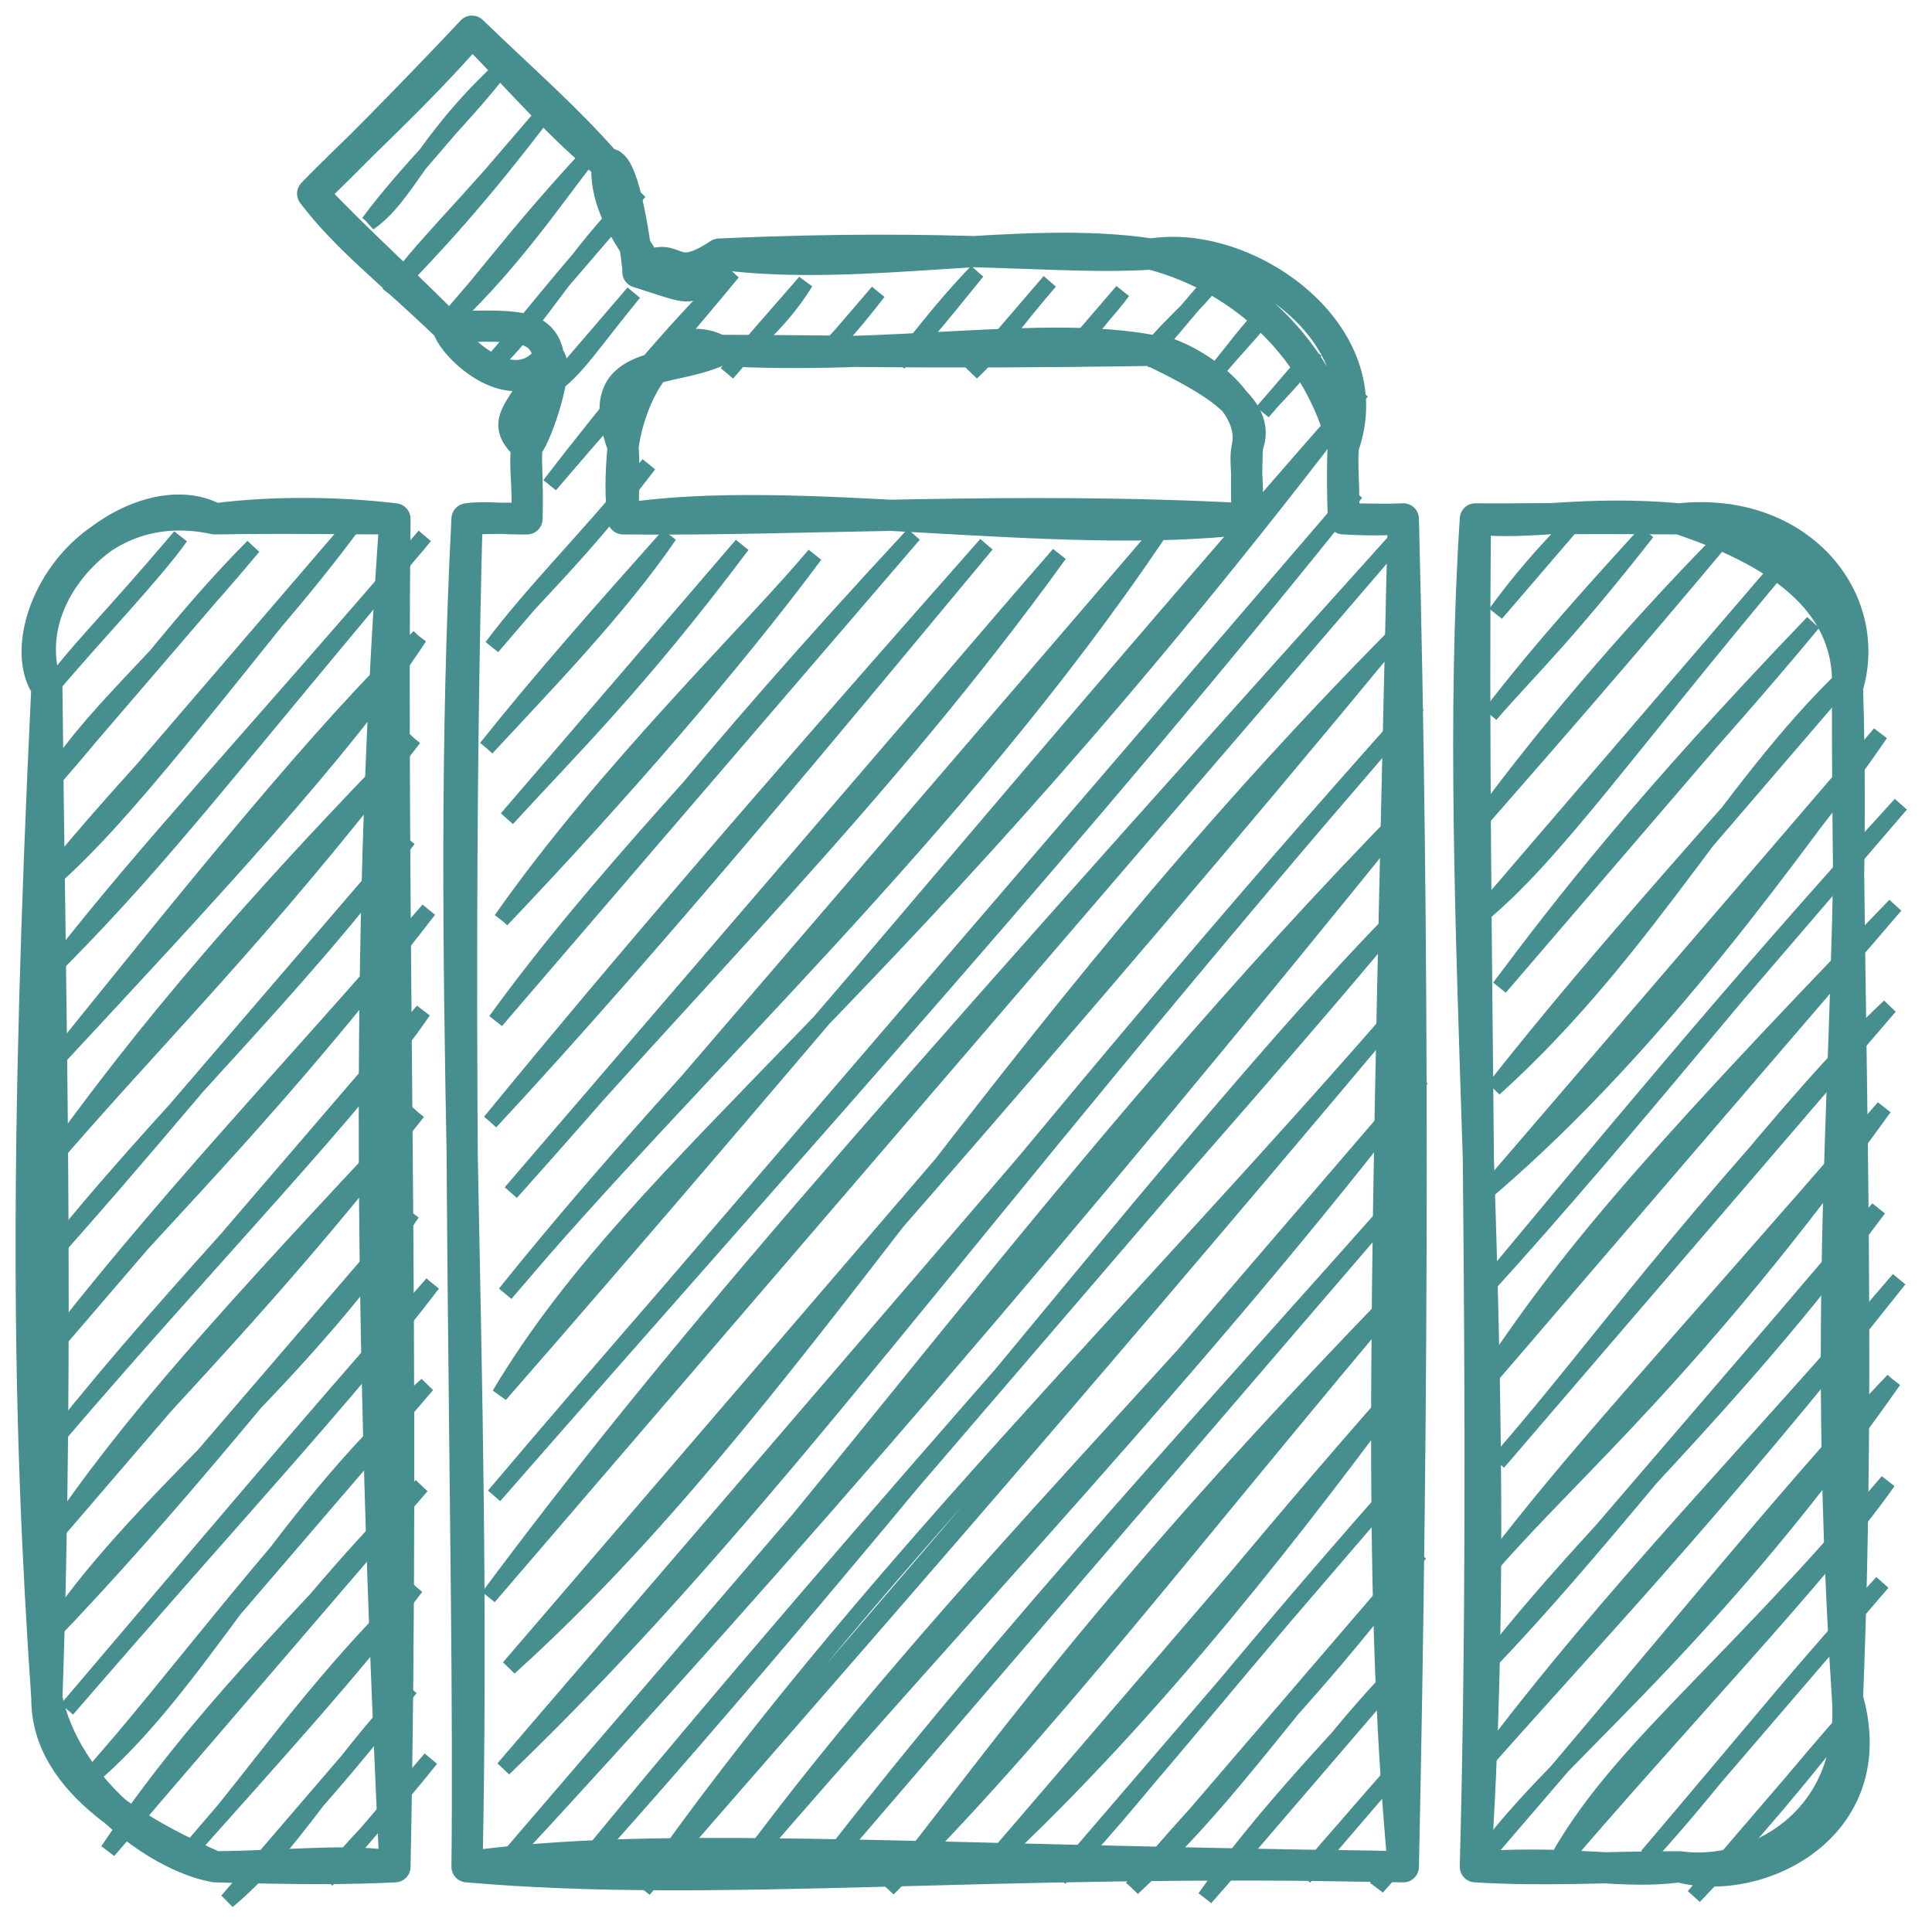
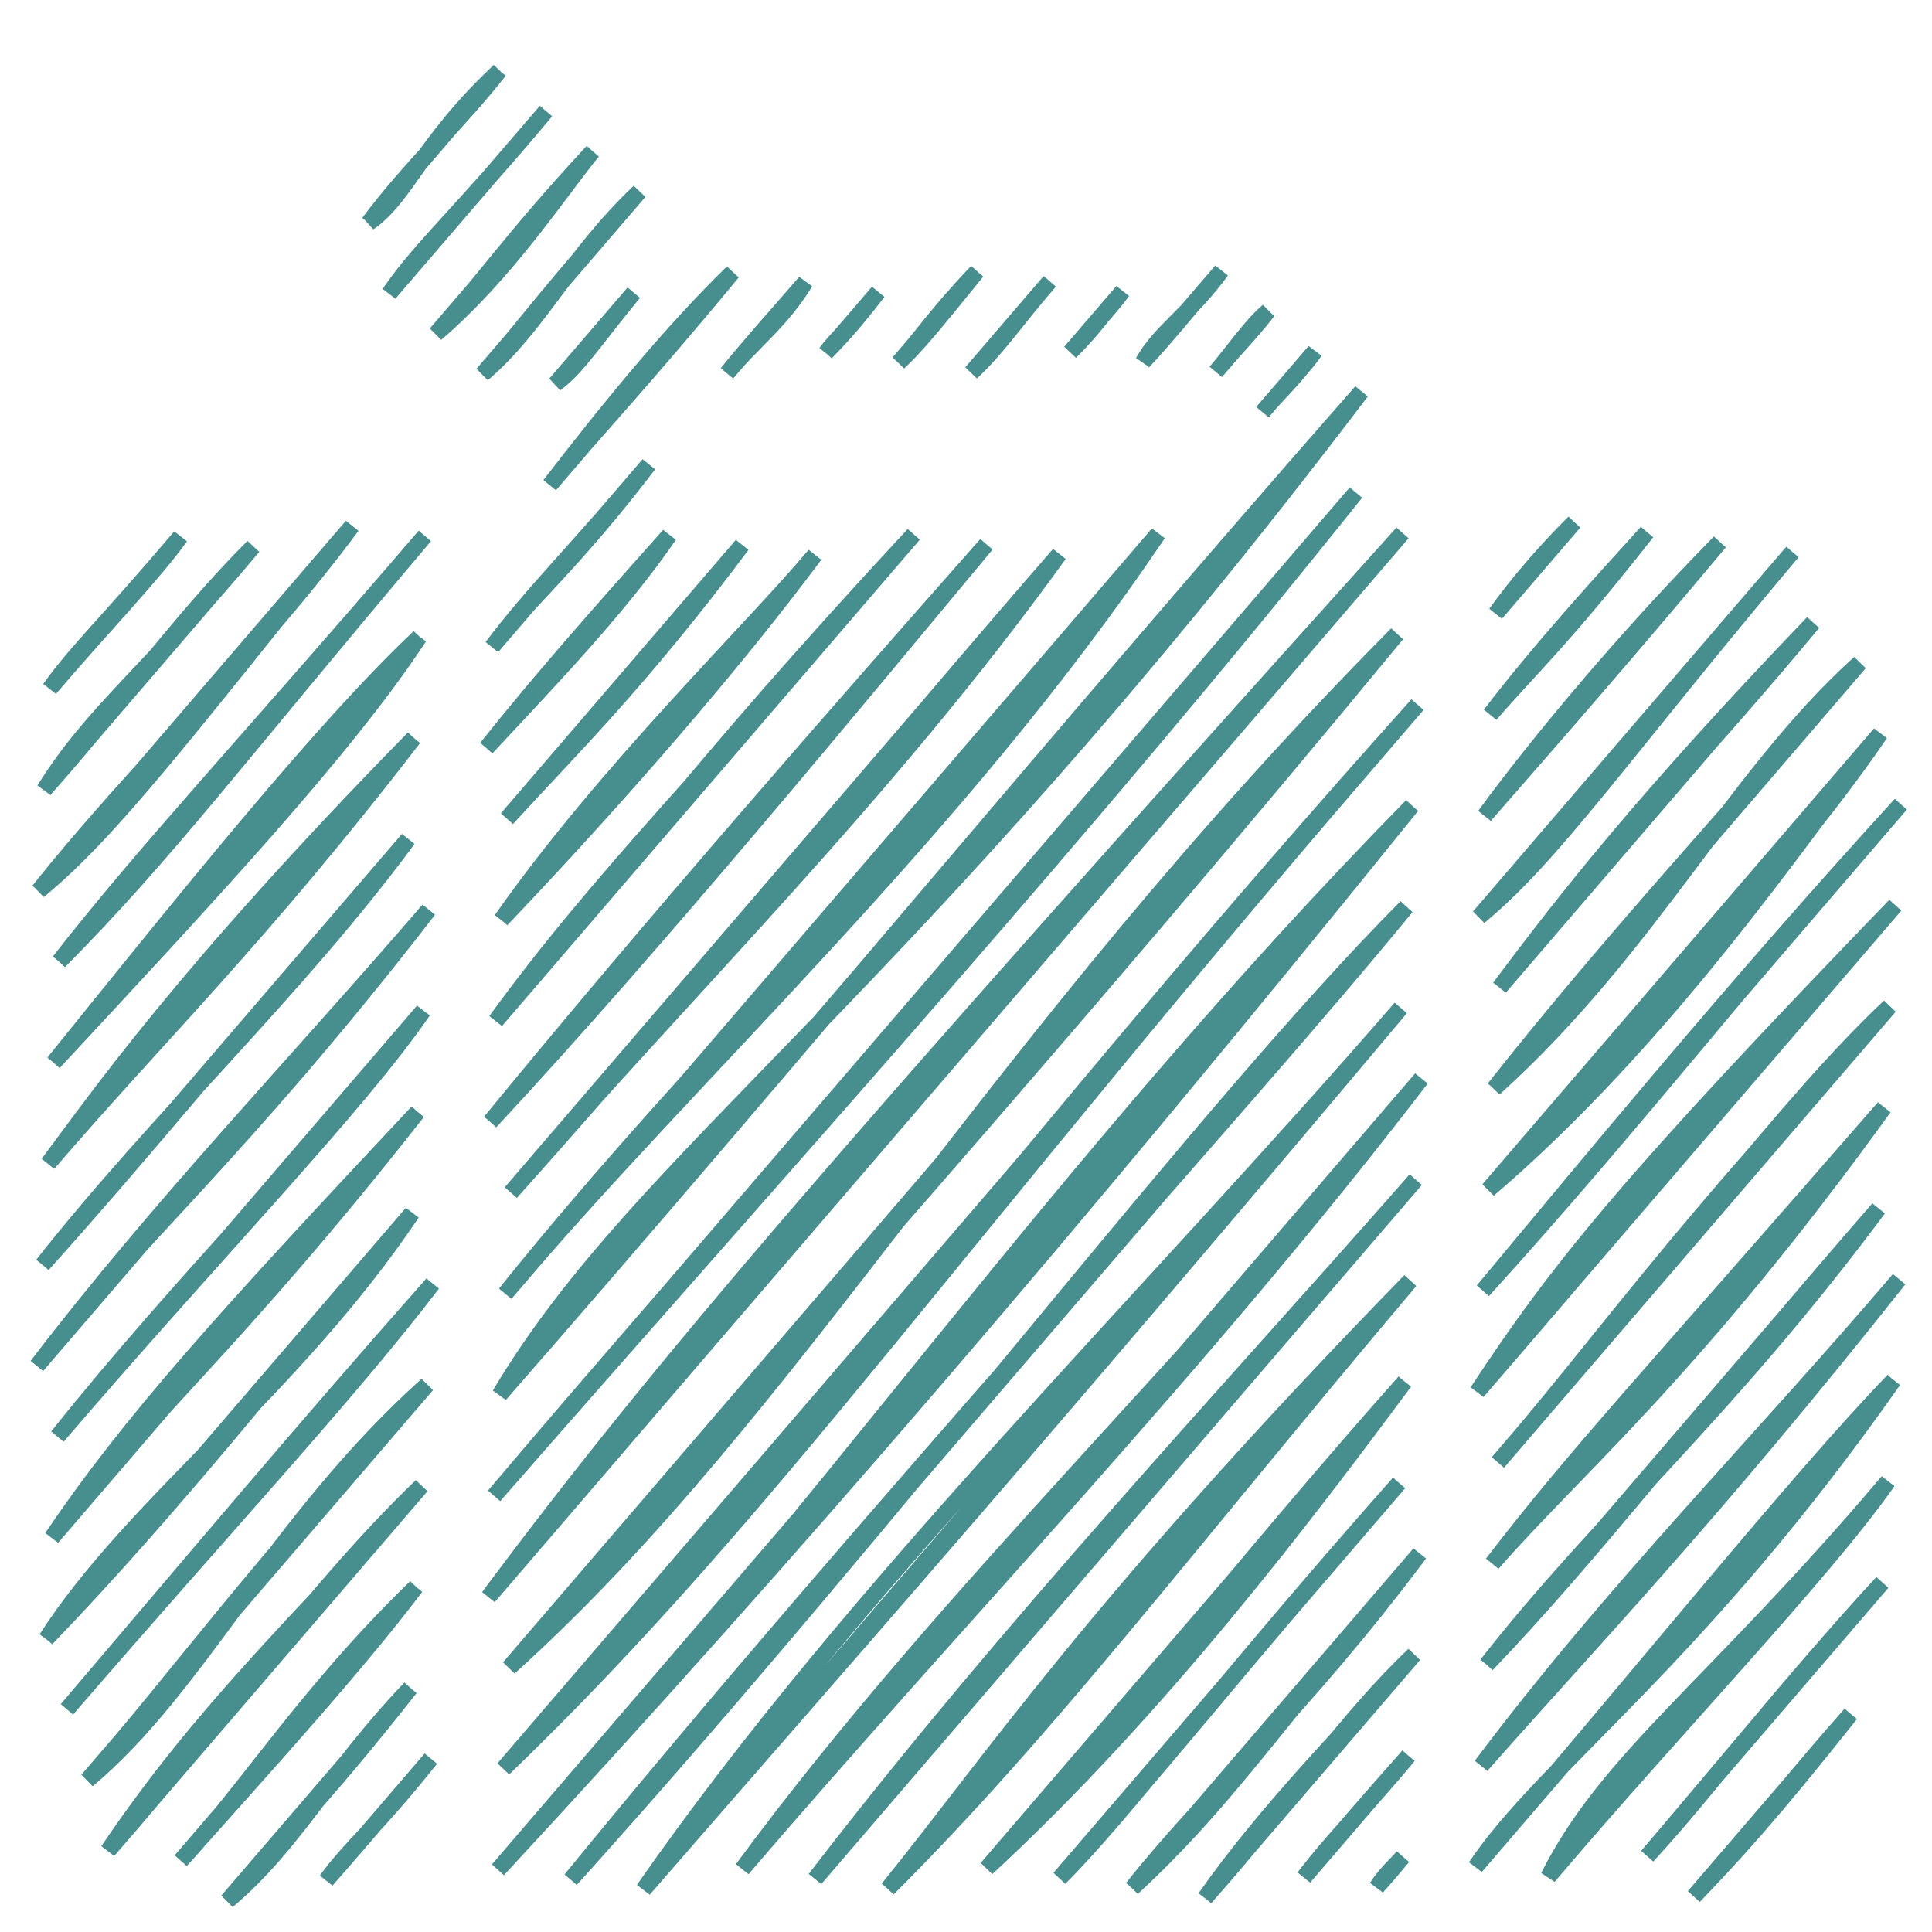
<svg xmlns="http://www.w3.org/2000/svg" width="62" height="62" viewBox="0 0 62 62" fill="none">
-   <path d="M11.833 7.149C13.063 6.298 13.501 4.641 16.023 2.272ZM11.833 7.149C13.113 5.419 14.796 3.855 16.023 2.272ZM1.6 22.099C3.192 20.222 4.942 18.416 5.788 17.221ZM1.6 22.099C2.431 20.919 3.474 19.952 5.788 17.221ZM12.493 9.417C14.007 7.857 15.4 6.356 17.52 3.565ZM12.493 9.417C13.493 7.947 14.879 6.742 17.52 3.565ZM1.421 25.344C2.984 22.837 4.661 21.687 8.124 17.54ZM1.421 25.344C3.858 22.609 5.737 19.934 8.124 17.54ZM13.99 10.711C16.268 8.753 17.914 6.214 19.017 4.858ZM13.99 10.711C15.436 9.13 16.425 7.651 19.017 4.858ZM1.241 28.587C3.554 26.684 5.869 23.63 11.297 16.88ZM1.241 28.587C4.423 24.587 8.019 21.281 11.297 16.88ZM15.487 12.004C17.29 10.476 18.319 8.22 20.515 6.15ZM15.487 12.004C16.823 10.517 17.782 9.119 20.515 6.15ZM1.901 30.855C5.41 27.311 7.469 24.493 13.633 17.198ZM1.901 30.855C4.642 27.331 7.952 23.822 13.633 17.198ZM17.823 12.32C18.536 11.791 19.015 11.007 20.336 9.394ZM17.823 12.32C18.753 11.417 19.523 10.392 20.336 9.394ZM1.723 34.099C6.567 28.883 11.065 24.084 13.454 20.441ZM1.723 34.099C6.03 28.758 10.374 23.342 13.454 20.441ZM17.643 15.565C19.562 13.075 21.553 10.642 23.509 8.736ZM17.643 15.565C18.871 14.08 20.538 12.332 23.509 8.736ZM1.544 37.342C3.106 35.263 5.85 31.267 13.276 23.686ZM1.544 37.342C5.082 33.218 8.327 30.119 13.276 23.686ZM15.789 20.759C17.158 18.949 18.464 17.706 20.818 14.905ZM15.789 20.759C16.929 19.272 18.356 18.127 20.818 14.905ZM23.331 11.979C24.161 10.955 25.031 10.373 25.845 9.053ZM23.331 11.979C24.084 11.045 24.707 10.366 25.845 9.053ZM1.366 40.586C4.575 37.006 6.011 35.164 13.096 26.93ZM1.366 40.586C5.103 35.845 9.503 31.796 13.096 26.93ZM15.611 24.002C17.345 22.129 19.84 19.571 21.476 17.174ZM15.611 24.002C17.338 21.83 19.342 19.567 21.476 17.174ZM26.503 11.322C26.893 10.909 27.264 10.553 28.179 9.37ZM26.503 11.322C26.845 10.854 27.28 10.512 28.179 9.37ZM1.188 43.83C3.957 40.179 7.752 36.976 13.756 29.198ZM1.188 43.83C5.121 38.687 9.333 34.331 13.756 29.198ZM16.27 26.27C18.324 24.021 20.495 21.919 23.812 17.492ZM16.27 26.27C18.012 24.324 19.278 22.846 23.812 17.492ZM28.839 11.638C29.546 10.864 30.052 10.07 31.354 8.712ZM28.839 11.638C29.461 11.051 30.004 10.374 31.354 8.712ZM1.846 46.099C5.822 41.106 10.159 36.867 13.578 32.441ZM1.846 46.099C6.805 40.304 11.522 35.457 13.578 32.441ZM16.091 29.515C19.44 24.736 24.173 20.174 26.147 17.809ZM16.091 29.515C19.849 25.565 23.519 21.345 26.147 17.809ZM31.174 11.956C32.035 11.159 32.653 10.212 33.688 9.029ZM31.174 11.956C31.971 11.158 32.722 10.152 33.688 9.029ZM1.668 49.342C4.53 45.592 7.623 43.054 13.399 35.685ZM1.668 49.342C4.161 45.639 7.214 42.276 13.399 35.685ZM15.912 32.759C19.73 28.328 22.163 24.853 29.32 17.151ZM15.912 32.759C19.27 28.137 23 24.459 29.32 17.151ZM34.348 11.297C35.063 10.603 35.523 9.923 36.024 9.347ZM34.348 11.297C34.931 10.629 35.587 9.941 36.024 9.347ZM1.489 52.586C4.282 48.25 9.397 44.623 13.221 38.929ZM1.489 52.586C5.559 48.366 9.173 43.766 13.221 38.929ZM15.734 36.002C21.227 30.094 27.564 22.378 31.655 17.467ZM15.734 36.002C21.05 29.511 27.079 22.649 31.655 17.467ZM36.683 11.615C37.217 10.648 38.188 10.073 39.197 8.689ZM36.683 11.615C37.445 10.801 38.135 9.936 39.197 8.689ZM2.148 54.854C7.337 48.84 11.196 44.715 13.88 41.196ZM2.148 54.854C5.944 50.397 9.803 45.799 13.88 41.196ZM16.394 38.27C22.817 31.092 27.834 24.858 33.99 17.785ZM16.394 38.27C22.117 31.639 28.341 25.615 33.99 17.785ZM39.018 11.932C39.564 11.293 40.165 10.418 40.694 9.981ZM39.018 11.932C39.486 11.35 40.071 10.781 40.694 9.981ZM2.808 57.123C6.375 54.153 8.777 48.872 13.701 44.441ZM2.808 57.123C5.89 53.621 8.264 50.185 13.701 44.441ZM16.215 41.514C22.202 34.402 30.669 26.766 37.164 17.126ZM16.215 41.514C22.437 33.741 29.874 26.849 37.164 17.126ZM40.516 13.224C41.239 12.357 41.887 11.748 42.191 11.274ZM40.516 13.224C40.924 12.714 41.453 12.27 42.191 11.274ZM3.467 59.391C6.466 54.95 9.462 52.164 13.523 47.685ZM3.467 59.391C7.183 55.172 10.059 51.019 13.523 47.685ZM16.037 44.757C20.647 37.019 28.828 32.142 43.689 12.566ZM16.037 44.757C25.628 33.781 33.873 23.738 43.689 12.566ZM5.803 59.708C7.917 57.435 9.872 54.288 13.344 50.928ZM5.803 59.708C8.558 56.618 11.438 53.451 13.344 50.928ZM15.857 48.002C26.201 36.179 34.766 26.755 43.51 15.811ZM15.857 48.002C23.438 39.048 31.2 30.549 43.51 15.811ZM7.3 61C9.458 59.194 10.608 56.842 13.166 54.172ZM7.3 61C8.859 59.191 10.242 57.891 13.166 54.172ZM15.679 51.246C21.309 43.682 27.323 36.755 45.007 17.103ZM15.679 51.246C22.755 42.947 29.585 35.075 45.007 17.103ZM10.473 60.342C11.234 59.288 11.984 58.745 13.824 56.44ZM10.473 60.342C11.781 58.859 12.982 57.42 13.824 56.44ZM16.339 53.514C25.607 45.147 31.637 33.659 44.829 20.346ZM16.339 53.514C24.941 43.499 33.987 33.499 44.829 20.346ZM16.16 56.757C24.828 48.413 30.41 40.025 45.488 22.614ZM16.16 56.757C25.252 47.202 32.81 36.743 45.488 22.614ZM48.002 19.688C48.688 18.737 49.511 17.762 50.516 16.762ZM48.002 19.688C48.498 19.014 49.081 18.375 50.516 16.762ZM15.982 60.001C26.546 48.509 33.96 37.436 45.309 25.859ZM15.982 60.001C25.343 49.898 34.396 39.383 45.309 25.859ZM47.824 22.932C49.079 21.48 50.116 20.56 52.851 17.079ZM47.824 22.932C49.495 20.748 51.474 18.598 52.851 17.079ZM18.316 60.318C27.788 48.717 39.666 35.782 45.131 29.103ZM18.316 60.318C29.146 48.287 38.615 35.649 45.131 29.103ZM47.645 26.175C49.398 23.785 52.137 20.5 55.187 17.397ZM47.645 26.175C50.095 23.375 52.311 20.833 55.187 17.397ZM20.652 60.636C27.506 50.807 36.717 41.85 44.952 32.346ZM20.652 60.636C26.819 53.535 33.099 46.459 44.952 32.346ZM47.467 29.419C49.896 27.418 52.089 24.16 57.521 17.713ZM47.467 29.419C49.468 27.217 51.829 24.408 57.521 17.713ZM23.825 59.977C30.509 50.904 39.16 42.848 45.611 34.614ZM23.825 59.977C30.709 51.929 38.55 43.833 45.611 34.614ZM48.125 31.688C51.658 27.272 54.752 24.125 58.181 19.982ZM48.125 31.688C50.168 28.961 52.662 25.735 58.181 19.982ZM26.159 60.295C30.86 54.5 34.59 50.182 45.432 37.858ZM26.159 60.295C32.362 52.21 39.589 44.517 45.432 37.858ZM47.947 34.932C53.025 30.348 55.618 24.93 59.678 21.274ZM47.947 34.932C51.555 30.355 55.601 25.967 59.678 21.274ZM28.495 60.611C31.758 56.597 35.134 51.486 45.254 41.101ZM28.495 60.611C33.72 55.394 37.901 49.804 45.254 41.101ZM47.768 38.175C53.314 33.434 57.678 27.098 60.337 23.543ZM47.768 38.175C53.117 32.698 58.112 26.842 60.337 23.543ZM31.668 59.953C37.21 54.831 41.901 48.626 45.075 44.345ZM31.668 59.953C36.094 55.13 39.988 50.063 45.075 44.345ZM47.59 41.419C52.559 35.956 56.937 30.306 60.997 25.811ZM47.59 41.419C51.12 37.188 55.666 31.649 60.997 25.811ZM34.004 60.27C36.116 58.163 38.871 54.397 44.897 47.59ZM34.004 60.27C36.829 57.249 39.527 53.746 44.897 47.59ZM47.411 44.663C50.064 40.629 52.293 37.883 60.819 29.055ZM47.411 44.663C51.04 40.475 54.022 36.877 60.819 29.055ZM36.339 60.588C39.269 57.876 40.627 55.721 45.556 49.858ZM36.339 60.588C38.712 57.586 41.732 54.974 45.556 49.858ZM48.07 46.93C53.245 40.943 57.372 35.357 60.639 32.298ZM48.07 46.93C51.262 43.276 54.001 39.265 60.639 32.298ZM38.674 60.905C41.533 57.681 43.214 55.152 45.377 53.101ZM38.674 60.905C40.699 58.033 43.142 55.602 45.377 53.101ZM47.892 50.175C50.569 47.109 54.371 43.982 60.46 35.542ZM47.892 50.175C50.615 46.627 52.781 44.371 60.46 35.542ZM41.847 60.247C42.293 59.692 43.113 58.696 45.199 56.345ZM41.847 60.247C42.835 58.944 43.946 57.874 45.199 56.345ZM47.713 53.419C51.266 49.702 54.189 45.787 60.282 38.786ZM47.713 53.419C51.368 48.737 55.355 45.406 60.282 38.786ZM44.183 60.564C44.444 60.154 44.752 59.878 45.02 59.589ZM44.183 60.564C44.492 60.22 44.819 59.836 45.02 59.589ZM47.535 56.662C51.759 51.026 56.441 46.342 60.942 41.055ZM47.535 56.662C50.935 52.796 54.874 48.721 60.942 41.055ZM47.356 59.906C49.588 56.581 54.474 53.263 60.763 44.298ZM47.356 59.906C52.713 53.696 57.554 47.632 60.763 44.298ZM49.691 60.223C51.615 56.402 54.998 54.133 60.585 47.542ZM49.691 60.223C53.827 55.36 58.476 50.539 60.585 47.542ZM52.864 59.565C55.017 57.222 56.215 55.386 60.405 50.785ZM52.864 59.565C55.739 56.189 58.246 53.111 60.405 50.785ZM54.361 60.857C56.272 58.737 57.737 56.861 59.389 55.005ZM54.361 60.857C55.684 59.471 56.78 58.294 59.389 55.005Z" stroke="#478E8F" stroke-width="0.519" stroke-linecap="round" />
-   <path d="M20.47 8.731C20.498 8.619 20.062 5.002 19.48 5.275M20.47 8.731C21.436 8.728 19.344 7.264 19.48 5.275M20.47 8.731C21.793 7.851 21.42 9.259 23.077 8.154M20.47 8.731C22.591 9.404 22.004 9.387 23.077 8.154M19.48 5.275C18.097 4.203 16.768 2.638 15.146 1M19.48 5.275C18.197 3.808 16.945 2.732 15.146 1M15.146 1C13.152 3.122 11.046 5.238 10.033 6.214M15.146 1C13.343 3.074 11.237 4.964 10.033 6.214M10.033 6.214C11.117 7.634 12.345 8.561 14.367 10.487M10.033 6.214C11.439 7.703 13.067 9.157 14.367 10.487M14.367 10.487C14.553 11.178 16.526 12.971 17.611 11.47M14.367 10.487C16.458 10.449 17.425 10.345 17.611 11.47M17.611 11.47C16.872 13.217 15.932 13.448 16.913 14.333M17.611 11.47C17.971 11.69 17.267 13.905 16.913 14.333M16.913 14.333C16.809 14.927 16.953 15.441 16.913 16.651M16.913 14.333C16.86 14.852 16.948 15.299 16.913 16.651M16.913 16.651C16.125 16.664 15.506 16.567 14.987 16.651M16.913 16.651C16.351 16.61 15.759 16.644 14.987 16.651M14.987 16.651C14.261 30.778 15.319 43.489 14.987 59.907M14.987 16.651C14.545 33.768 15.098 50.209 14.987 59.907M14.987 59.907C21.126 59.076 28.334 59.675 45.035 59.907M14.987 59.907C23.006 60.608 31.553 59.608 45.035 59.907M45.035 59.907C44.18 50.738 44.48 40.901 45.035 16.651M45.035 59.907C45.362 44.508 45.375 30.146 45.035 16.651M45.035 16.651C44.725 16.657 44.293 16.716 43.109 16.651M45.035 16.651C44.385 16.682 43.72 16.648 43.109 16.651M43.109 16.651C43.16 15.809 43.055 15.031 43.109 14.333M43.109 16.651C43.078 15.703 43.073 14.788 43.109 14.333M43.109 14.333C42.359 11.28 39.972 8.946 36.945 8.154M43.109 14.333C44.398 10.742 40.045 7.648 36.945 8.154M36.945 8.154C32.791 7.521 27.654 8.758 23.077 8.154M36.945 8.154C33.949 8.342 30.895 7.8 23.077 8.154M40.027 16.651C33.795 17.378 25.459 15.786 19.995 16.651M40.027 16.651C32.56 16.243 25.699 16.714 19.995 16.651M40.027 16.651C40.069 15.155 39.922 14.837 40.027 14.333M40.027 16.651C39.986 15.715 40.008 15.052 40.027 14.333M19.995 16.651C19.914 15.977 19.905 15.371 19.995 14.333M19.995 16.651C19.987 15.944 20.056 15.281 19.995 14.333M19.995 14.333C18.933 11.446 21.406 12.011 23.077 11.244M19.995 14.333C20.194 12.79 21.31 10.349 23.077 11.244M23.077 11.244C28.606 11.566 33.398 10.591 36.945 11.244M23.077 11.244C26.616 11.241 29.436 11.356 36.945 11.244M36.945 11.244C37.723 11.182 40.37 12.706 40.027 14.333M36.945 11.244C38.653 12.084 40.566 13.046 40.027 14.333M12.675 16.651C11.91 27.533 11.681 39.099 12.675 59.907M12.675 16.651C12.537 29.752 13.002 43.52 12.675 59.907M12.675 16.651C10.95 16.441 8.809 16.402 6.897 16.651M12.675 16.651C11.309 16.654 9.238 16.611 6.897 16.651M12.675 59.907C11.188 59.643 9.452 59.881 6.897 59.907M12.675 59.907C11.308 59.975 9.831 59.99 6.897 59.907M6.897 59.907C5.025 59.576 2.114 57.377 1.504 54.5M6.897 59.907C4.754 58.945 1.486 57.297 1.504 54.5M1.504 54.5C0.877 45.424 0.789 37.034 1.504 22.058M1.504 54.5C1.904 43.145 1.597 31.516 1.504 22.058M1.504 22.058C0.294 18.613 4.609 15.383 6.897 16.651M1.504 22.058C0.329 20.369 2.548 15.701 6.897 16.651M53.895 59.907C52.028 60.151 50.797 59.707 47.346 59.907M53.895 59.907C51.654 59.903 49.553 60.048 47.346 59.907M53.895 59.907C56.4 60.597 60.48 58.636 59.288 54.5M53.895 59.907C56.208 60.239 59.559 58.591 59.288 54.5M47.346 59.907C48.399 43.993 46.532 29.053 47.346 16.651M47.346 59.907C47.745 44.781 47.219 30.388 47.346 16.651M47.346 16.651C49.103 16.86 50.734 16.373 53.895 16.651M47.346 16.651C48.793 16.666 49.892 16.62 53.895 16.651M53.895 16.651C57.717 16.248 60.142 19.21 59.288 22.058M53.895 16.651C56.852 17.636 59.392 19.178 59.288 22.058M59.288 22.058C59.616 32.733 58.341 39.867 59.288 54.5M59.288 22.058C59.277 32.456 59.744 43.14 59.288 54.5" stroke="#478E8F" stroke-linecap="round" />
+   <path d="M11.833 7.149C13.063 6.298 13.501 4.641 16.023 2.272ZM11.833 7.149C13.113 5.419 14.796 3.855 16.023 2.272ZM1.6 22.099C3.192 20.222 4.942 18.416 5.788 17.221ZM1.6 22.099C2.431 20.919 3.474 19.952 5.788 17.221ZM12.493 9.417ZM12.493 9.417C13.493 7.947 14.879 6.742 17.52 3.565ZM1.421 25.344C2.984 22.837 4.661 21.687 8.124 17.54ZM1.421 25.344C3.858 22.609 5.737 19.934 8.124 17.54ZM13.99 10.711C16.268 8.753 17.914 6.214 19.017 4.858ZM13.99 10.711C15.436 9.13 16.425 7.651 19.017 4.858ZM1.241 28.587C3.554 26.684 5.869 23.63 11.297 16.88ZM1.241 28.587C4.423 24.587 8.019 21.281 11.297 16.88ZM15.487 12.004C17.29 10.476 18.319 8.22 20.515 6.15ZM15.487 12.004C16.823 10.517 17.782 9.119 20.515 6.15ZM1.901 30.855C5.41 27.311 7.469 24.493 13.633 17.198ZM1.901 30.855C4.642 27.331 7.952 23.822 13.633 17.198ZM17.823 12.32C18.536 11.791 19.015 11.007 20.336 9.394ZM17.823 12.32C18.753 11.417 19.523 10.392 20.336 9.394ZM1.723 34.099C6.567 28.883 11.065 24.084 13.454 20.441ZM1.723 34.099C6.03 28.758 10.374 23.342 13.454 20.441ZM17.643 15.565C19.562 13.075 21.553 10.642 23.509 8.736ZM17.643 15.565C18.871 14.08 20.538 12.332 23.509 8.736ZM1.544 37.342C3.106 35.263 5.85 31.267 13.276 23.686ZM1.544 37.342C5.082 33.218 8.327 30.119 13.276 23.686ZM15.789 20.759C17.158 18.949 18.464 17.706 20.818 14.905ZM15.789 20.759C16.929 19.272 18.356 18.127 20.818 14.905ZM23.331 11.979C24.161 10.955 25.031 10.373 25.845 9.053ZM23.331 11.979C24.084 11.045 24.707 10.366 25.845 9.053ZM1.366 40.586C4.575 37.006 6.011 35.164 13.096 26.93ZM1.366 40.586C5.103 35.845 9.503 31.796 13.096 26.93ZM15.611 24.002C17.345 22.129 19.84 19.571 21.476 17.174ZM15.611 24.002C17.338 21.83 19.342 19.567 21.476 17.174ZM26.503 11.322C26.893 10.909 27.264 10.553 28.179 9.37ZM26.503 11.322C26.845 10.854 27.28 10.512 28.179 9.37ZM1.188 43.83C3.957 40.179 7.752 36.976 13.756 29.198ZM1.188 43.83C5.121 38.687 9.333 34.331 13.756 29.198ZM16.27 26.27C18.324 24.021 20.495 21.919 23.812 17.492ZM16.27 26.27C18.012 24.324 19.278 22.846 23.812 17.492ZM28.839 11.638C29.546 10.864 30.052 10.07 31.354 8.712ZM28.839 11.638C29.461 11.051 30.004 10.374 31.354 8.712ZM1.846 46.099C5.822 41.106 10.159 36.867 13.578 32.441ZM1.846 46.099C6.805 40.304 11.522 35.457 13.578 32.441ZM16.091 29.515C19.44 24.736 24.173 20.174 26.147 17.809ZM16.091 29.515C19.849 25.565 23.519 21.345 26.147 17.809ZM31.174 11.956C32.035 11.159 32.653 10.212 33.688 9.029ZM31.174 11.956C31.971 11.158 32.722 10.152 33.688 9.029ZM1.668 49.342C4.53 45.592 7.623 43.054 13.399 35.685ZM1.668 49.342C4.161 45.639 7.214 42.276 13.399 35.685ZM15.912 32.759C19.73 28.328 22.163 24.853 29.32 17.151ZM15.912 32.759C19.27 28.137 23 24.459 29.32 17.151ZM34.348 11.297C35.063 10.603 35.523 9.923 36.024 9.347ZM34.348 11.297C34.931 10.629 35.587 9.941 36.024 9.347ZM1.489 52.586C4.282 48.25 9.397 44.623 13.221 38.929ZM1.489 52.586C5.559 48.366 9.173 43.766 13.221 38.929ZM15.734 36.002C21.227 30.094 27.564 22.378 31.655 17.467ZM15.734 36.002C21.05 29.511 27.079 22.649 31.655 17.467ZM36.683 11.615C37.217 10.648 38.188 10.073 39.197 8.689ZM36.683 11.615C37.445 10.801 38.135 9.936 39.197 8.689ZM2.148 54.854C7.337 48.84 11.196 44.715 13.88 41.196ZM2.148 54.854C5.944 50.397 9.803 45.799 13.88 41.196ZM16.394 38.27C22.817 31.092 27.834 24.858 33.99 17.785ZM16.394 38.27C22.117 31.639 28.341 25.615 33.99 17.785ZM39.018 11.932C39.564 11.293 40.165 10.418 40.694 9.981ZM39.018 11.932C39.486 11.35 40.071 10.781 40.694 9.981ZM2.808 57.123C6.375 54.153 8.777 48.872 13.701 44.441ZM2.808 57.123C5.89 53.621 8.264 50.185 13.701 44.441ZM16.215 41.514C22.202 34.402 30.669 26.766 37.164 17.126ZM16.215 41.514C22.437 33.741 29.874 26.849 37.164 17.126ZM40.516 13.224C41.239 12.357 41.887 11.748 42.191 11.274ZM40.516 13.224C40.924 12.714 41.453 12.27 42.191 11.274ZM3.467 59.391C6.466 54.95 9.462 52.164 13.523 47.685ZM3.467 59.391C7.183 55.172 10.059 51.019 13.523 47.685ZM16.037 44.757C20.647 37.019 28.828 32.142 43.689 12.566ZM16.037 44.757C25.628 33.781 33.873 23.738 43.689 12.566ZM5.803 59.708C7.917 57.435 9.872 54.288 13.344 50.928ZM5.803 59.708C8.558 56.618 11.438 53.451 13.344 50.928ZM15.857 48.002C26.201 36.179 34.766 26.755 43.51 15.811ZM15.857 48.002C23.438 39.048 31.2 30.549 43.51 15.811ZM7.3 61C9.458 59.194 10.608 56.842 13.166 54.172ZM7.3 61C8.859 59.191 10.242 57.891 13.166 54.172ZM15.679 51.246C21.309 43.682 27.323 36.755 45.007 17.103ZM15.679 51.246C22.755 42.947 29.585 35.075 45.007 17.103ZM10.473 60.342C11.234 59.288 11.984 58.745 13.824 56.44ZM10.473 60.342C11.781 58.859 12.982 57.42 13.824 56.44ZM16.339 53.514C25.607 45.147 31.637 33.659 44.829 20.346ZM16.339 53.514C24.941 43.499 33.987 33.499 44.829 20.346ZM16.16 56.757C24.828 48.413 30.41 40.025 45.488 22.614ZM16.16 56.757C25.252 47.202 32.81 36.743 45.488 22.614ZM48.002 19.688C48.688 18.737 49.511 17.762 50.516 16.762ZM48.002 19.688C48.498 19.014 49.081 18.375 50.516 16.762ZM15.982 60.001C26.546 48.509 33.96 37.436 45.309 25.859ZM15.982 60.001C25.343 49.898 34.396 39.383 45.309 25.859ZM47.824 22.932C49.079 21.48 50.116 20.56 52.851 17.079ZM47.824 22.932C49.495 20.748 51.474 18.598 52.851 17.079ZM18.316 60.318C27.788 48.717 39.666 35.782 45.131 29.103ZM18.316 60.318C29.146 48.287 38.615 35.649 45.131 29.103ZM47.645 26.175C49.398 23.785 52.137 20.5 55.187 17.397ZM47.645 26.175C50.095 23.375 52.311 20.833 55.187 17.397ZM20.652 60.636C27.506 50.807 36.717 41.85 44.952 32.346ZM20.652 60.636C26.819 53.535 33.099 46.459 44.952 32.346ZM47.467 29.419C49.896 27.418 52.089 24.16 57.521 17.713ZM47.467 29.419C49.468 27.217 51.829 24.408 57.521 17.713ZM23.825 59.977C30.509 50.904 39.16 42.848 45.611 34.614ZM23.825 59.977C30.709 51.929 38.55 43.833 45.611 34.614ZM48.125 31.688C51.658 27.272 54.752 24.125 58.181 19.982ZM48.125 31.688C50.168 28.961 52.662 25.735 58.181 19.982ZM26.159 60.295C30.86 54.5 34.59 50.182 45.432 37.858ZM26.159 60.295C32.362 52.21 39.589 44.517 45.432 37.858ZM47.947 34.932C53.025 30.348 55.618 24.93 59.678 21.274ZM47.947 34.932C51.555 30.355 55.601 25.967 59.678 21.274ZM28.495 60.611C31.758 56.597 35.134 51.486 45.254 41.101ZM28.495 60.611C33.72 55.394 37.901 49.804 45.254 41.101ZM47.768 38.175C53.314 33.434 57.678 27.098 60.337 23.543ZM47.768 38.175C53.117 32.698 58.112 26.842 60.337 23.543ZM31.668 59.953C37.21 54.831 41.901 48.626 45.075 44.345ZM31.668 59.953C36.094 55.13 39.988 50.063 45.075 44.345ZM47.59 41.419C52.559 35.956 56.937 30.306 60.997 25.811ZM47.59 41.419C51.12 37.188 55.666 31.649 60.997 25.811ZM34.004 60.27C36.116 58.163 38.871 54.397 44.897 47.59ZM34.004 60.27C36.829 57.249 39.527 53.746 44.897 47.59ZM47.411 44.663C50.064 40.629 52.293 37.883 60.819 29.055ZM47.411 44.663C51.04 40.475 54.022 36.877 60.819 29.055ZM36.339 60.588C39.269 57.876 40.627 55.721 45.556 49.858ZM36.339 60.588C38.712 57.586 41.732 54.974 45.556 49.858ZM48.07 46.93C53.245 40.943 57.372 35.357 60.639 32.298ZM48.07 46.93C51.262 43.276 54.001 39.265 60.639 32.298ZM38.674 60.905C41.533 57.681 43.214 55.152 45.377 53.101ZM38.674 60.905C40.699 58.033 43.142 55.602 45.377 53.101ZM47.892 50.175C50.569 47.109 54.371 43.982 60.46 35.542ZM47.892 50.175C50.615 46.627 52.781 44.371 60.46 35.542ZM41.847 60.247C42.293 59.692 43.113 58.696 45.199 56.345ZM41.847 60.247C42.835 58.944 43.946 57.874 45.199 56.345ZM47.713 53.419C51.266 49.702 54.189 45.787 60.282 38.786ZM47.713 53.419C51.368 48.737 55.355 45.406 60.282 38.786ZM44.183 60.564C44.444 60.154 44.752 59.878 45.02 59.589ZM44.183 60.564C44.492 60.22 44.819 59.836 45.02 59.589ZM47.535 56.662C51.759 51.026 56.441 46.342 60.942 41.055ZM47.535 56.662C50.935 52.796 54.874 48.721 60.942 41.055ZM47.356 59.906C49.588 56.581 54.474 53.263 60.763 44.298ZM47.356 59.906C52.713 53.696 57.554 47.632 60.763 44.298ZM49.691 60.223C51.615 56.402 54.998 54.133 60.585 47.542ZM49.691 60.223C53.827 55.36 58.476 50.539 60.585 47.542ZM52.864 59.565C55.017 57.222 56.215 55.386 60.405 50.785ZM52.864 59.565C55.739 56.189 58.246 53.111 60.405 50.785ZM54.361 60.857C56.272 58.737 57.737 56.861 59.389 55.005ZM54.361 60.857C55.684 59.471 56.78 58.294 59.389 55.005Z" stroke="#478E8F" stroke-width="0.519" stroke-linecap="round" />
</svg>